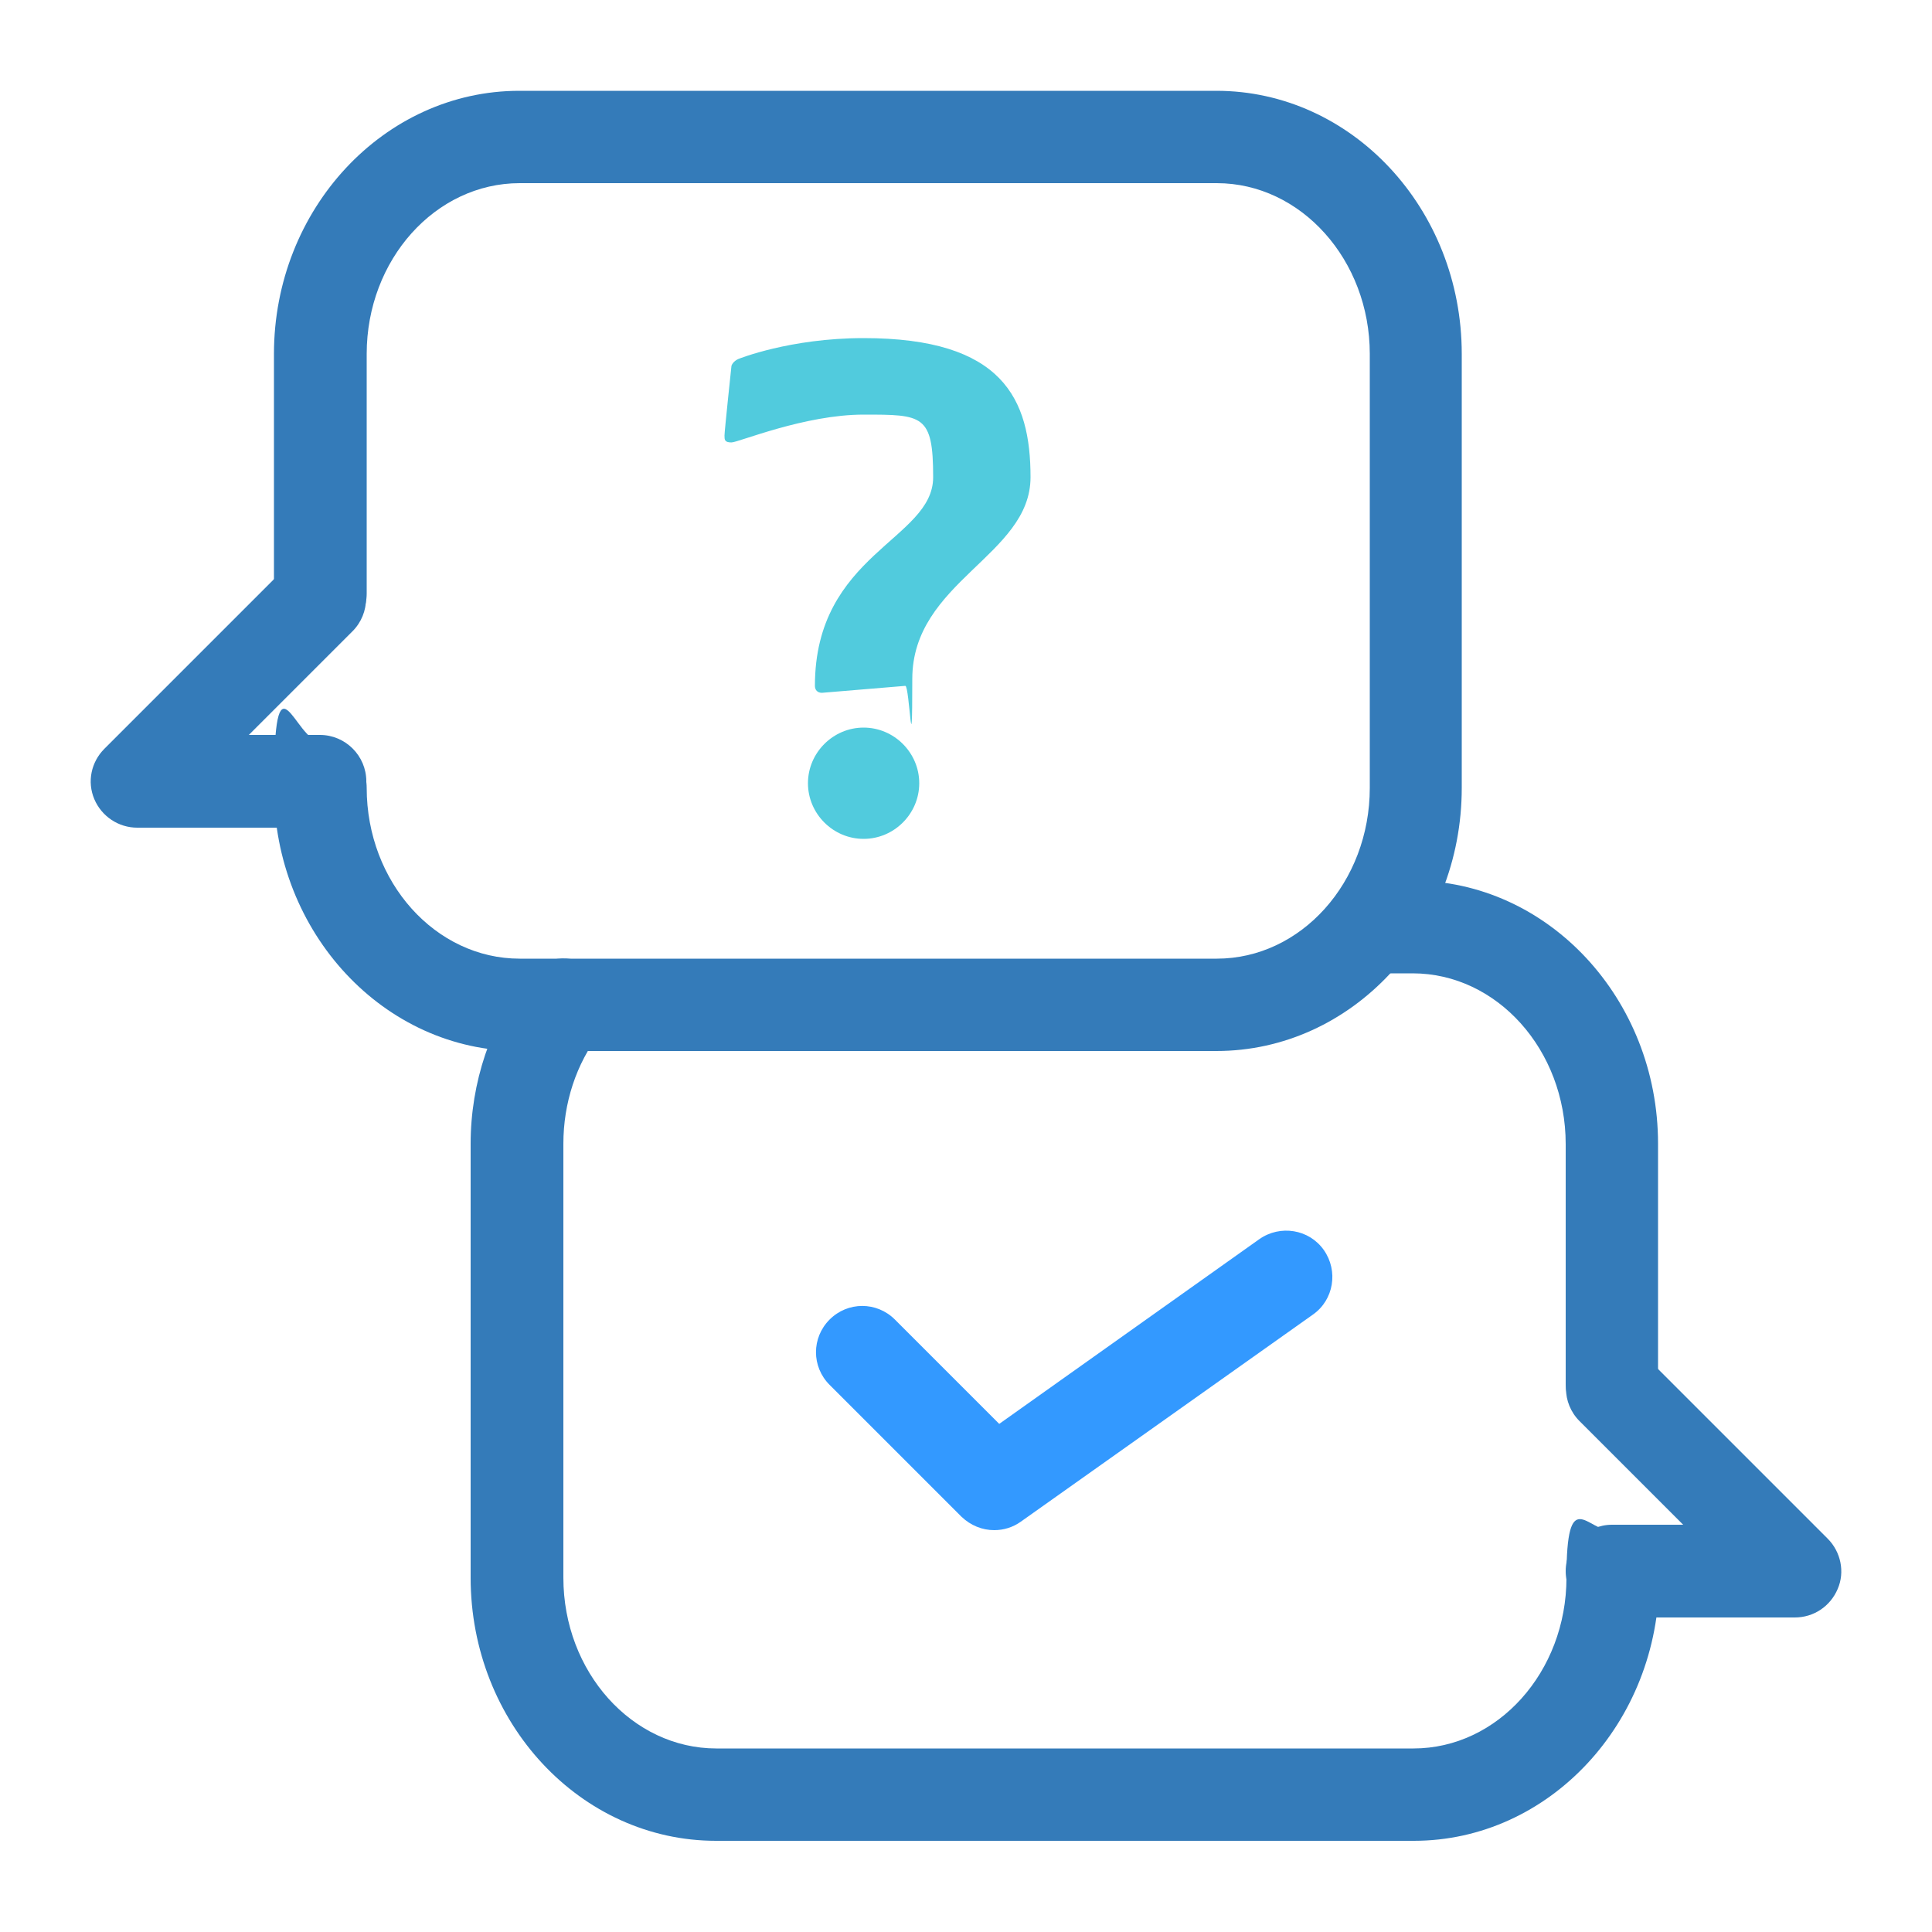
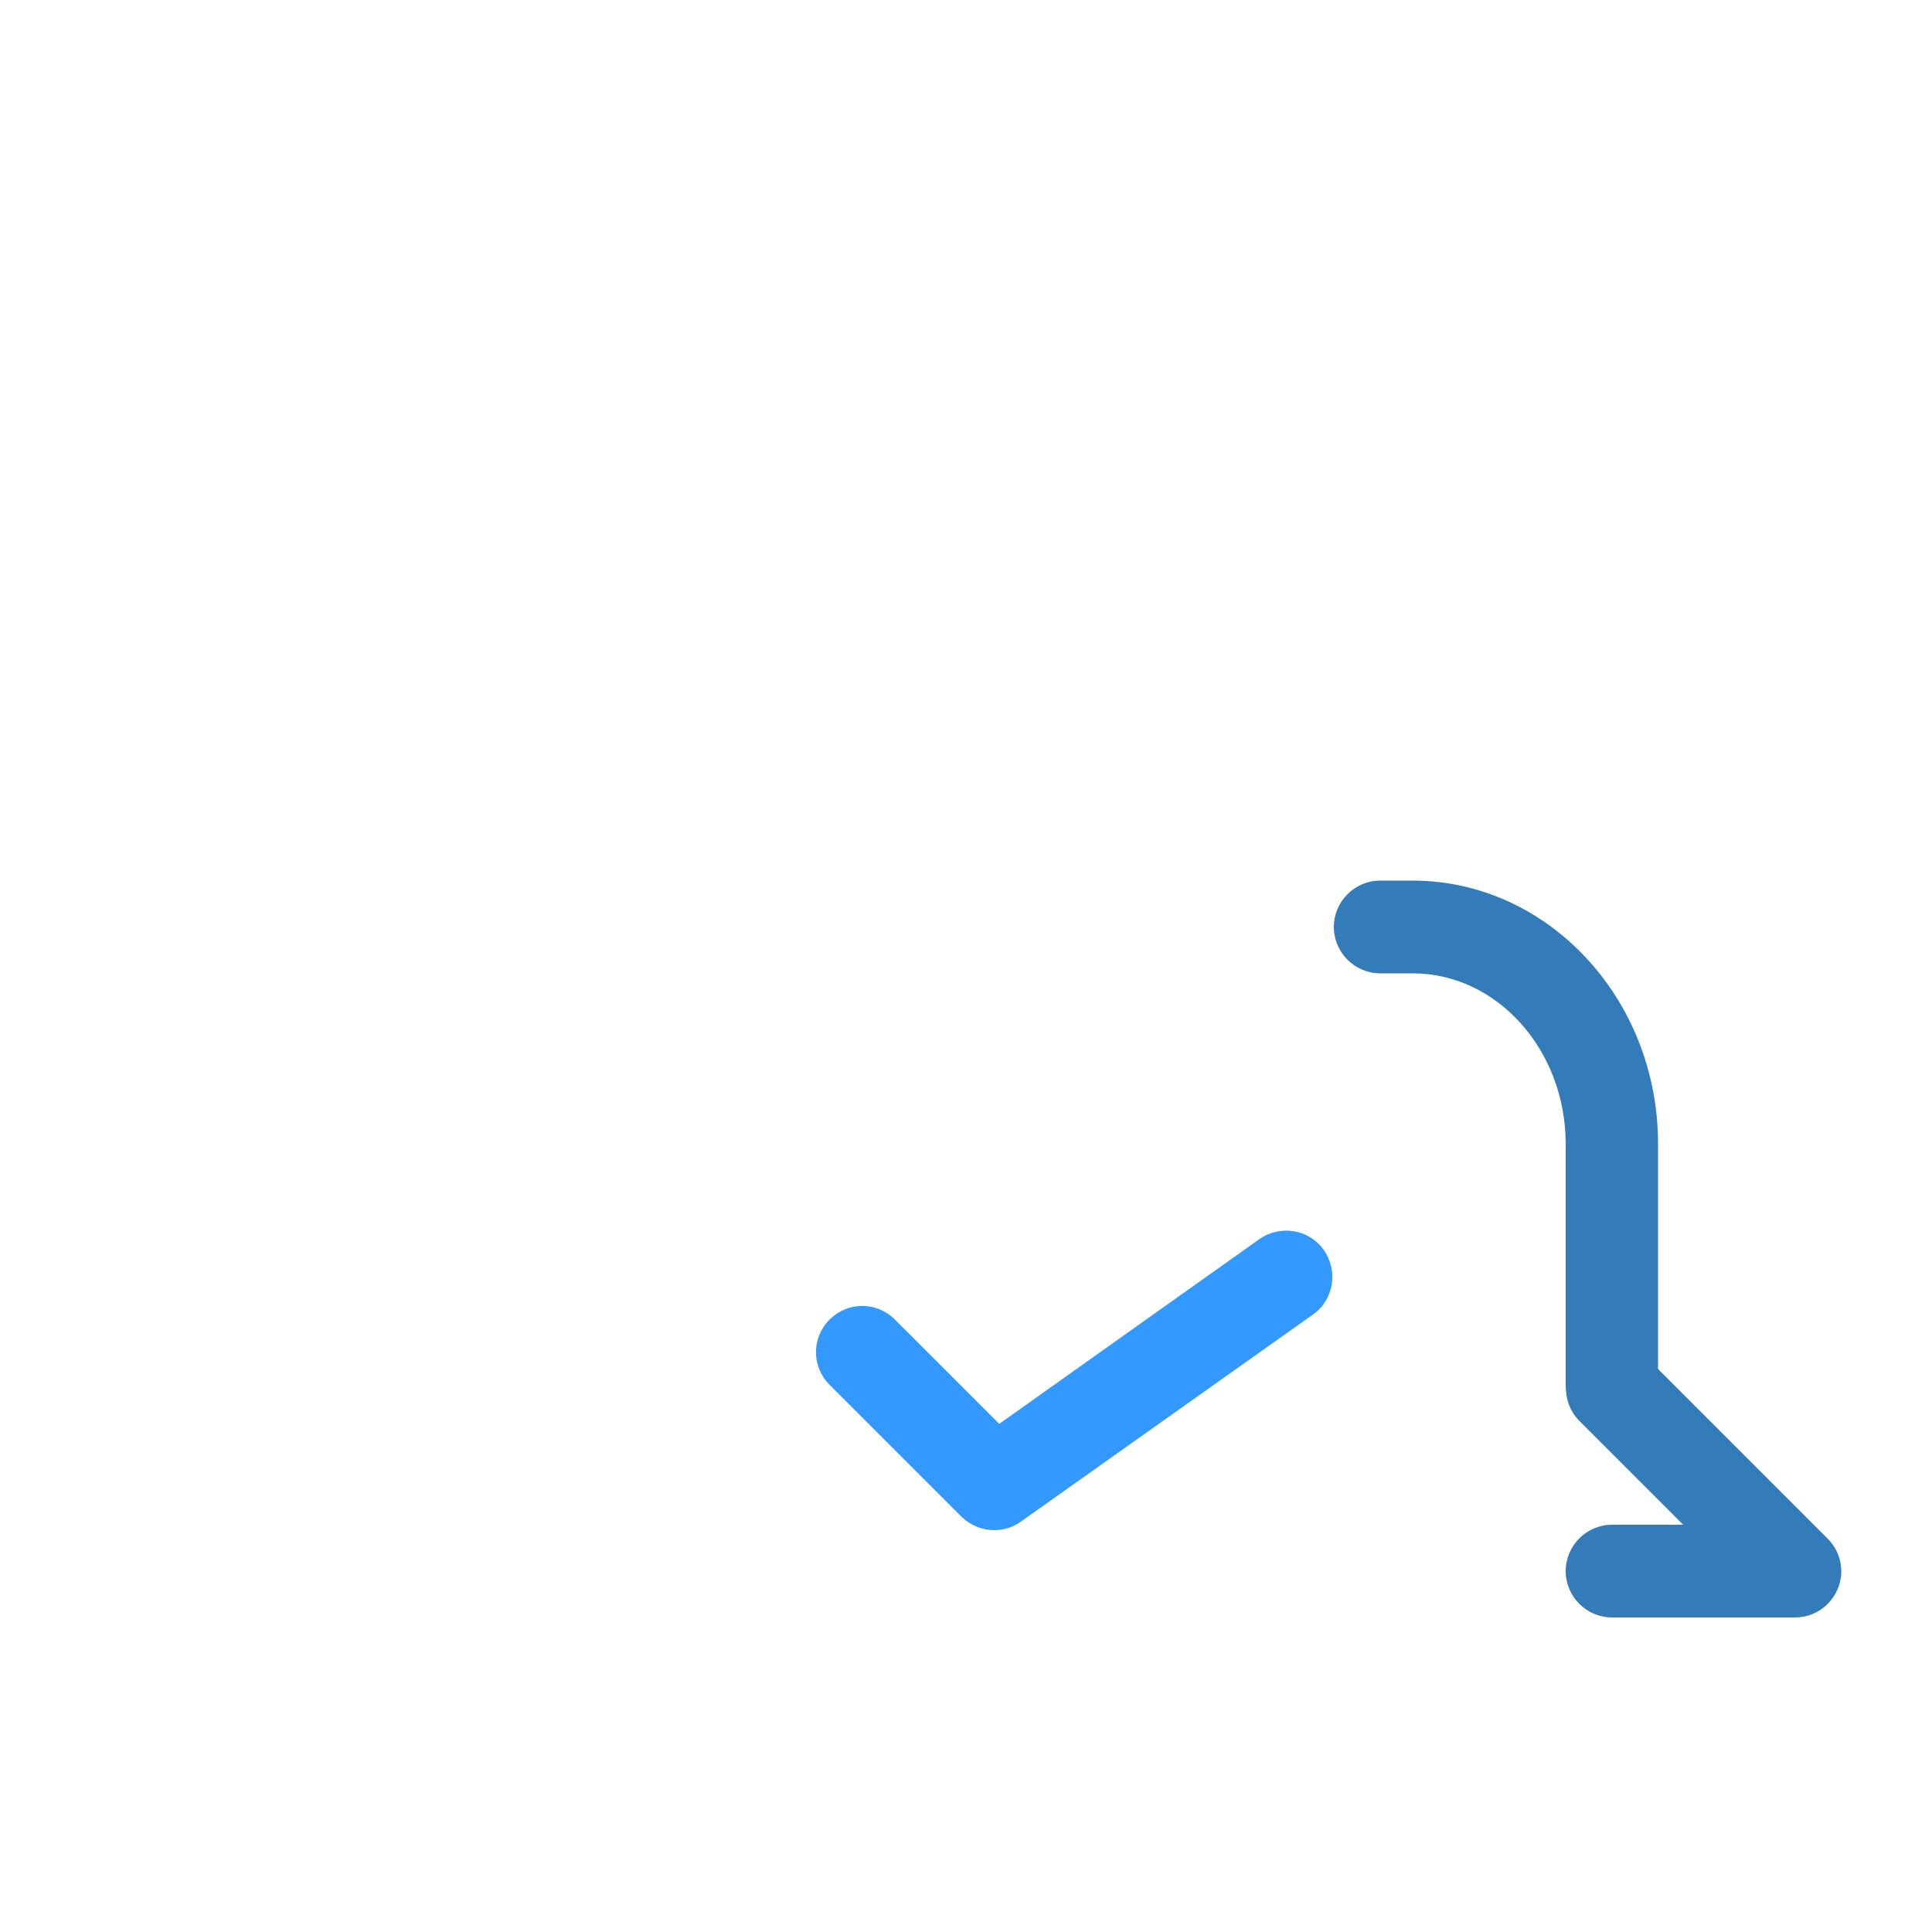
<svg xmlns="http://www.w3.org/2000/svg" id="_レイヤー_2" data-name=" レイヤー 2" version="1.1" viewBox="0 0 500 500">
  <defs>
    <style>
      .cls-1 {
        fill: #347bb9;
      }

      .cls-1, .cls-2, .cls-3 {
        stroke-width: 0px;
      }

      .cls-2 {
        fill: #39f;
      }

      .cls-3 {
        fill: #51cbdd;
      }
    </style>
  </defs>
  <g id="_レイヤー_1-2" data-name=" レイヤー 1-2">
    <g>
-       <path class="cls-1" d="M314.8,272h-180.4c-35,0-63.5-30.6-63.5-68.1s5.4-12,12-12,12,5.4,12,12c0,24.4,17.8,44.2,39.6,44.2h180.4c21.8,0,39.6-19.8,39.6-44.2v-112.3c0-24.3-17.8-44.2-39.6-44.2h-180.4c-21.8,0-39.6,19.8-39.6,44.2v62c0,6.6-5.4,12-12,12s-12-5.4-12-12v-62c0-37.5,28.5-68.1,63.5-68.1h180.4c35,0,63.5,30.5,63.5,68.1v112.3c0,37.6-28.5,68.1-63.5,68.1h0Z" />
-       <path class="cls-1" d="M82.8,214.2h-47.3c-4.8,0-9.2-2.9-11.1-7.4-1.9-4.5-.8-9.6,2.6-13l47.3-47.3c4.7-4.7,12.2-4.7,16.9,0,4.7,4.7,4.7,12.2,0,16.9l-26.8,26.8h18.4c6.6,0,12,5.4,12,12s-5.4,12-12,12h0Z" />
-       <path class="cls-1" d="M365.7,476.4h-180.4c-35,0-63.5-30.5-63.5-68.1v-112.3c0-15.8,5.2-31.2,14.5-43.3,4-5.2,11.6-6.2,16.8-2.2,5.2,4,6.2,11.6,2.2,16.8-6.2,8-9.5,18.2-9.5,28.7v112.3c0,24.4,17.8,44.2,39.6,44.2h180.4c21.8,0,39.6-19.8,39.6-44.2s5.4-12,12-12,12,5.4,12,12c0,37.5-28.5,68.1-63.5,68.1Z" />
      <path class="cls-1" d="M417.2,370.1c-6.6,0-12-5.4-12-12v-62c0-24.4-17.8-44.2-39.6-44.2h-8.4c-6.6,0-12-5.4-12-12s5.4-12,12-12h8.4c35,0,63.5,30.6,63.5,68.1v62c0,6.6-5.4,12-12,12Z" />
      <path class="cls-1" d="M464.5,418.6h-47.3c-6.6,0-12-5.4-12-12s5.4-12,12-12h18.4l-26.8-26.8c-4.7-4.7-4.7-12.2,0-16.9,4.7-4.7,12.2-4.7,16.9,0l47.3,47.3c3.4,3.4,4.5,8.6,2.6,13-1.9,4.5-6.2,7.4-11.1,7.4h0Z" />
-       <path class="cls-3" d="M234.3,177.5l-21.6,1.8c-1.1,0-1.8-.7-1.8-1.8,0-34.2,30.6-37.8,30.6-54s-2.7-16.2-18-16.2-32.4,7.2-34.2,7.2-1.8-.7-1.8-1.8,1.8-18,1.8-18c.2-.7.9-1.4,1.8-1.8,0,0,13.3-5.4,32.4-5.4,36,0,43.2,15.7,43.2,36s-30.6,27-30.6,52.2-.7,1.8-1.8,1.8h0ZM223.5,188.3c7.9,0,14.4,6.5,14.4,14.4s-6.5,14.4-14.4,14.4-14.4-6.5-14.4-14.4,6.5-14.4,14.4-14.4Z" />
      <path class="cls-2" d="M257.3,396c-3.1,0-6.1-1.2-8.5-3.5l-34.1-34.1c-4.7-4.7-4.7-12.2,0-16.9,4.7-4.7,12.2-4.7,16.9,0l27,27,67.3-47.8c5.4-3.8,12.9-2.6,16.7,2.8,3.8,5.4,2.6,12.9-2.8,16.7l-75.6,53.6c-2.1,1.5-4.5,2.2-6.9,2.2h0Z" />
    </g>
  </g>
</svg>